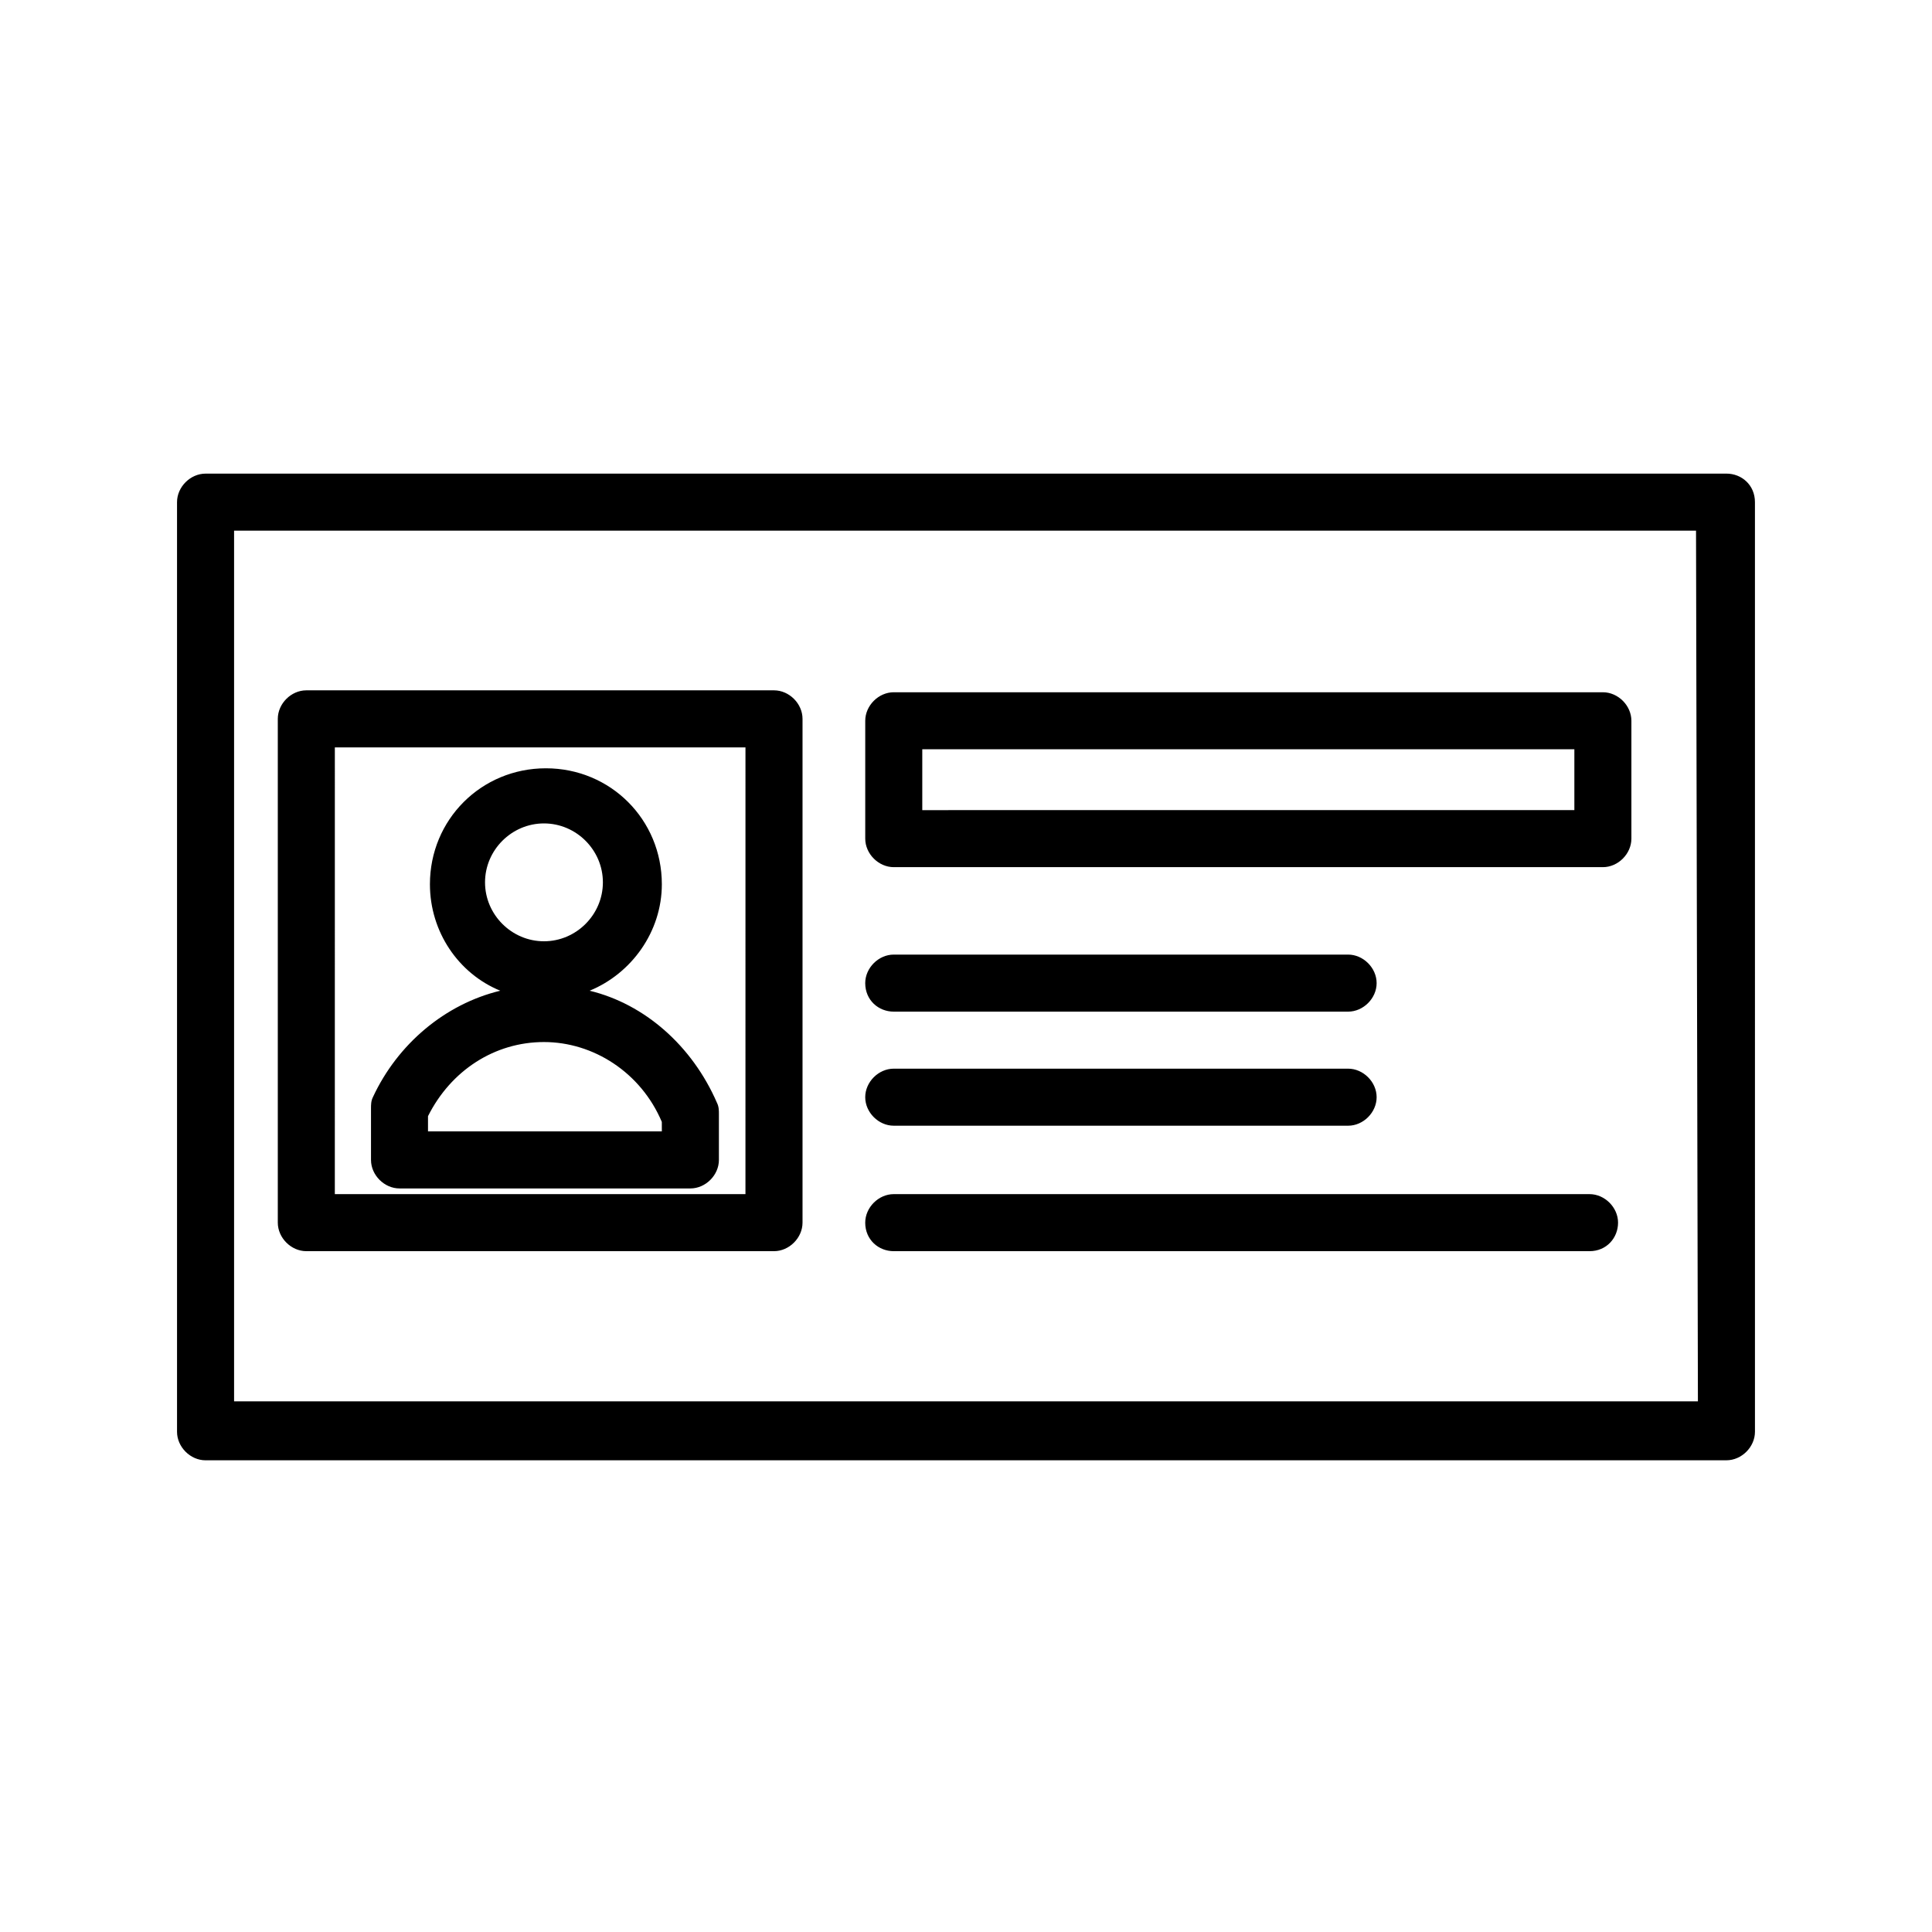
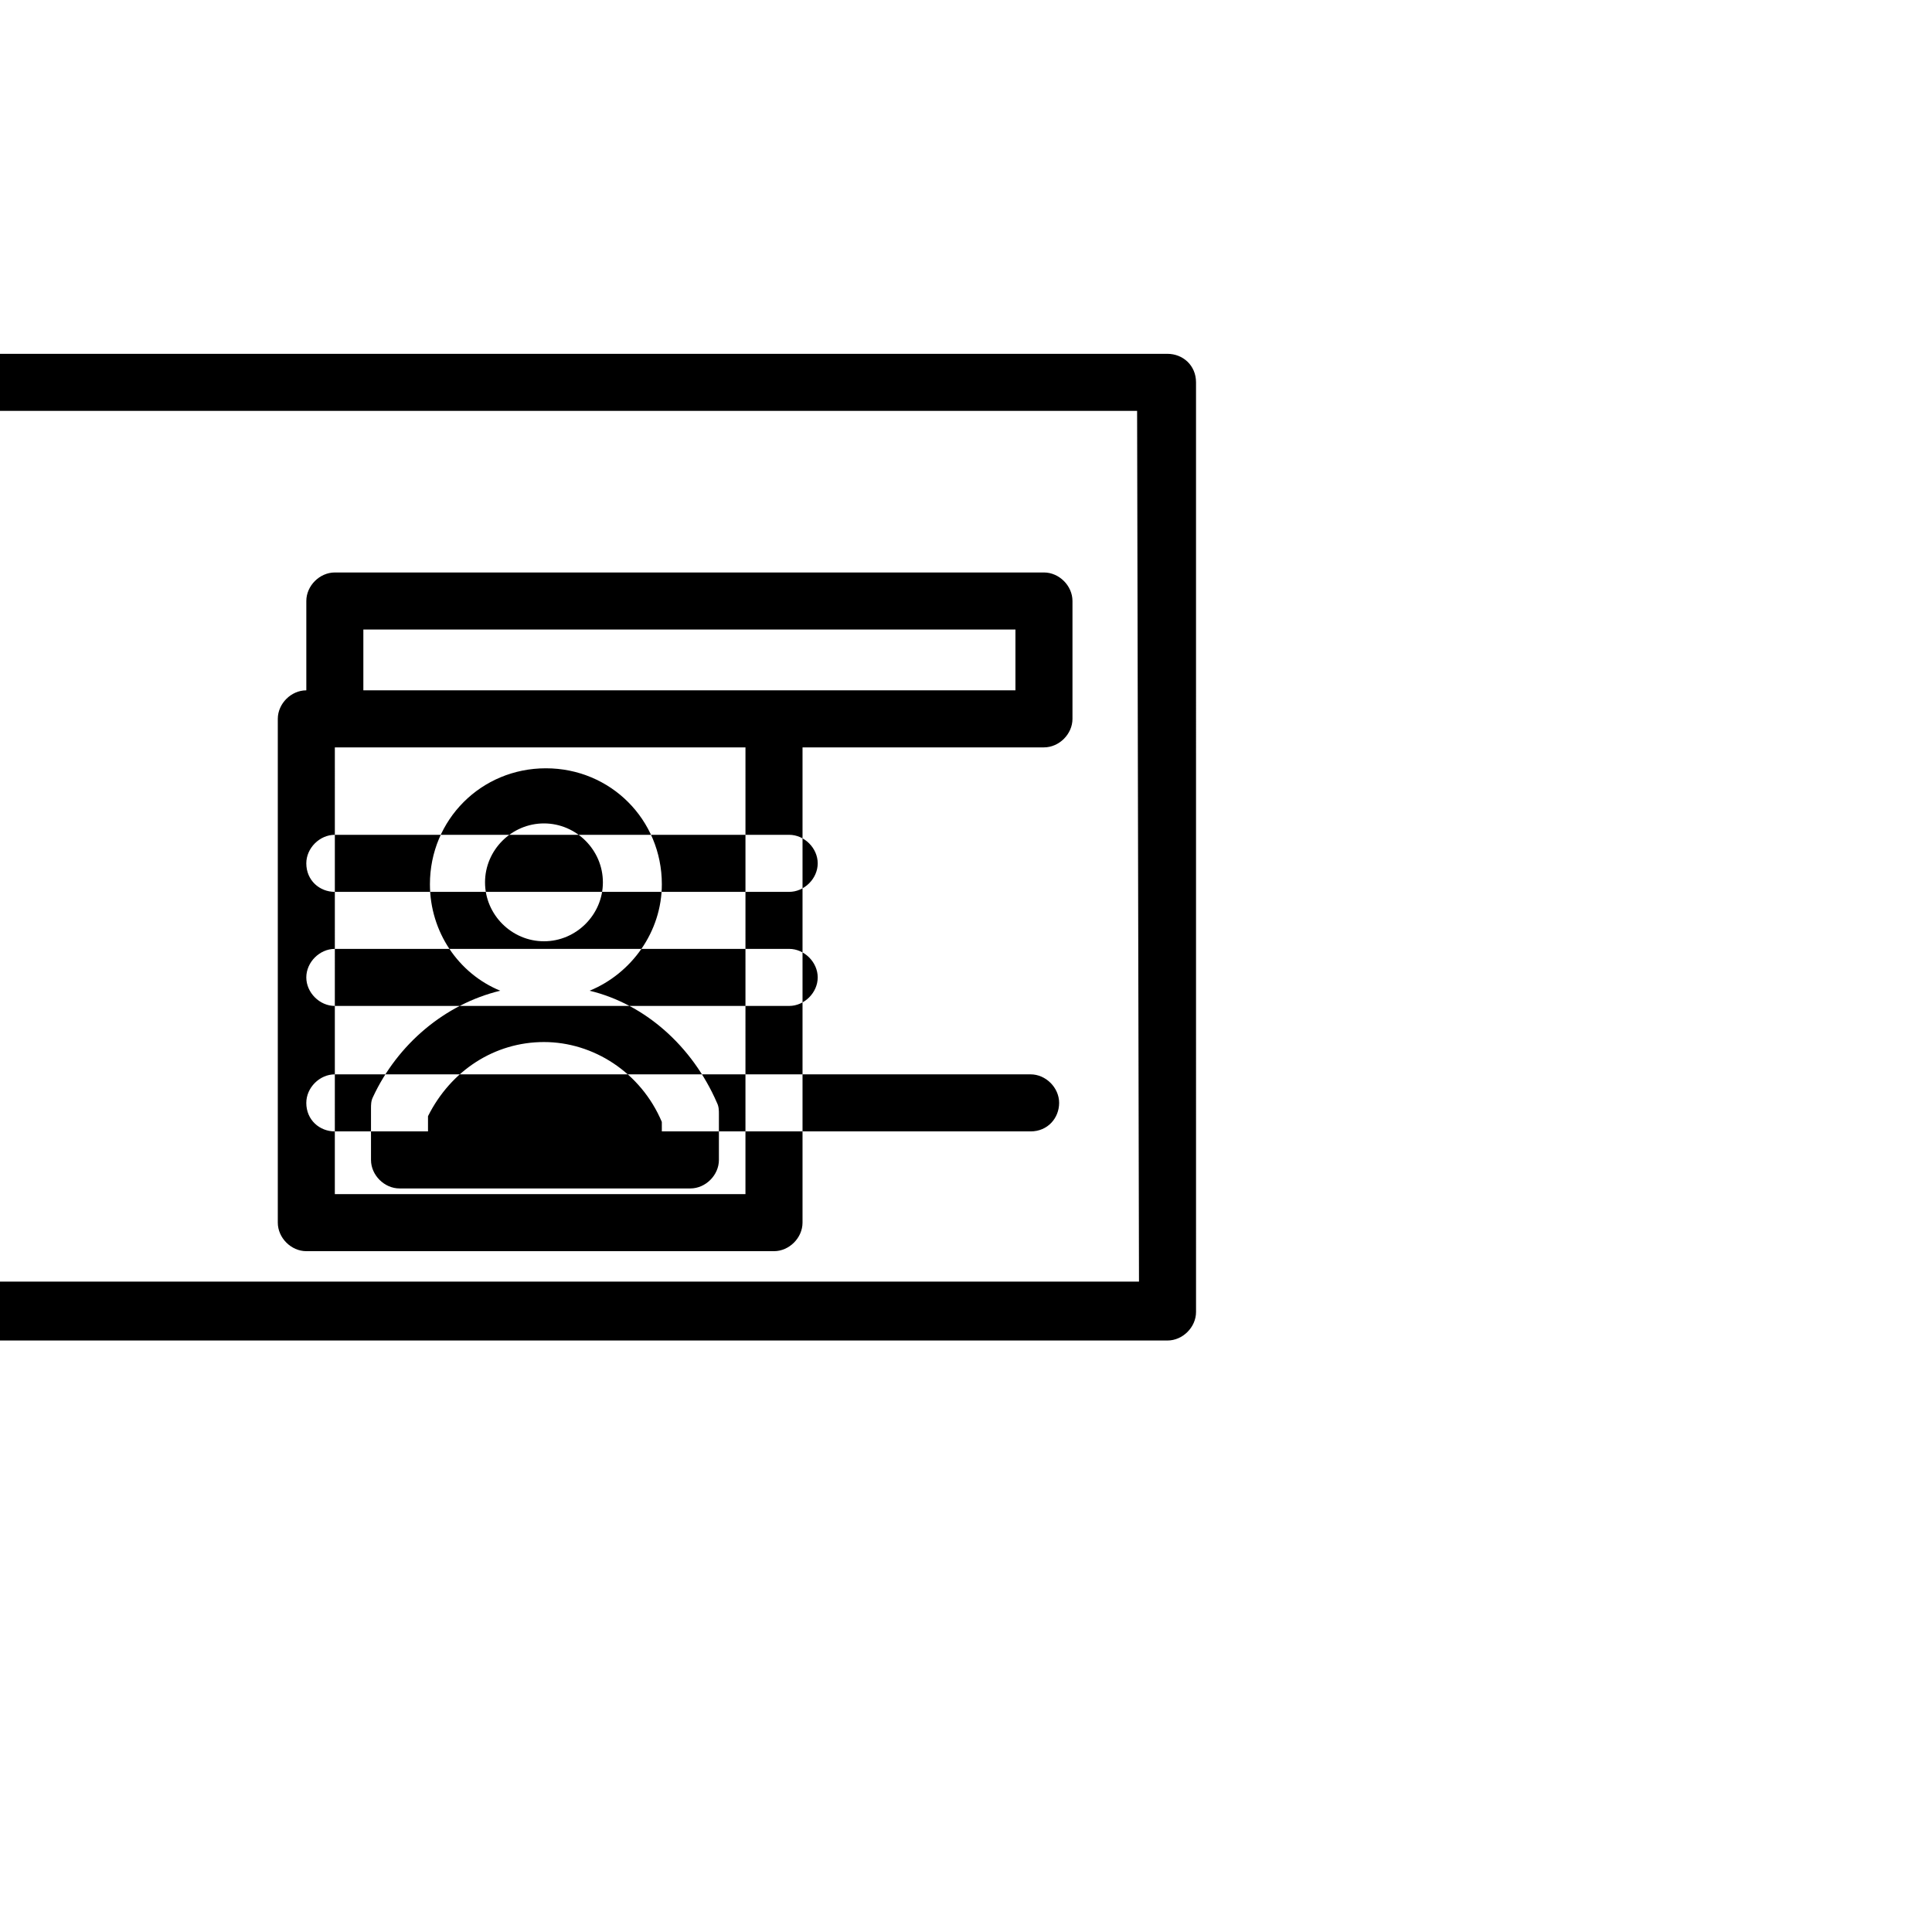
<svg xmlns="http://www.w3.org/2000/svg" fill="#000000" width="800px" height="800px" version="1.1" viewBox="144 144 512 512">
-   <path d="m300.25 406.55c11.082-4.535 19.145-15.617 19.145-28.215 0-17.129-13.602-30.73-30.73-30.73s-30.73 13.602-30.73 30.73c0 12.594 7.559 23.68 18.641 28.215-14.609 3.527-27.207 14.105-33.754 28.215-0.504 1.008-0.504 2.016-0.504 3.023v13.602c0 4.031 3.527 7.559 7.559 7.559h77.082c4.031 0 7.559-3.527 7.559-7.559v-12.09c0-1.008 0-2.016-0.504-3.023-6.559-15.113-19.152-26.199-33.762-29.727zm-12.094-44.336c8.566 0 15.617 7.055 15.617 15.617 0 8.566-7.055 15.617-15.617 15.617-8.566 0-15.617-7.055-15.617-15.617s7.055-15.617 15.617-15.617zm31.238 81.617h-61.969v-4.031c6.047-12.09 17.633-19.648 30.73-19.648s25.695 8.062 31.234 21.16zm-94.215 31.742h123.94c4.031 0 7.559-3.527 7.559-7.559v-133.51c0-4.031-3.527-7.559-7.559-7.559h-123.94c-4.031 0-7.559 3.527-7.559 7.559v133.51c0.004 4.031 3.527 7.559 7.559 7.559zm7.559-133.51h108.82l-0.004 118.4h-108.82zm148.12 31.742h187.92c4.031 0 7.559-3.527 7.559-7.559v-31.234c0-4.031-3.527-7.559-7.559-7.559h-187.92c-4.031 0-7.559 3.527-7.559 7.559v31.234c0 4.031 3.527 7.559 7.559 7.559zm7.555-31.238h172.81v16.121l-172.81 0.004zm213.11-73.051h-403.05c-4.031 0-7.559 3.527-7.559 7.559v246.36c0 4.031 3.527 7.559 7.559 7.559l403.05-0.004c4.031 0 7.559-3.527 7.559-7.559l-0.004-246.36c0-4.535-3.523-7.559-7.555-7.559zm-7.559 245.86h-387.93v-230.75h387.43zm-220.67-110.84c0-4.031 3.527-7.559 7.559-7.559h120.41c4.031 0 7.559 3.527 7.559 7.559s-3.527 7.559-7.559 7.559h-120.41c-4.031 0-7.559-3.023-7.559-7.559zm0 30.23c0-4.031 3.527-7.559 7.559-7.559h120.41c4.031 0 7.559 3.527 7.559 7.559s-3.527 7.559-7.559 7.559h-120.41c-4.031 0-7.559-3.527-7.559-7.559zm0 33.25c0-4.031 3.527-7.559 7.559-7.559h184.39c4.031 0 7.559 3.527 7.559 7.559-0.004 4.031-3.027 7.559-7.562 7.559h-184.39c-4.031 0-7.559-3.023-7.559-7.559z" />
+   <path d="m300.25 406.55c11.082-4.535 19.145-15.617 19.145-28.215 0-17.129-13.602-30.73-30.73-30.73s-30.73 13.602-30.73 30.73c0 12.594 7.559 23.68 18.641 28.215-14.609 3.527-27.207 14.105-33.754 28.215-0.504 1.008-0.504 2.016-0.504 3.023v13.602c0 4.031 3.527 7.559 7.559 7.559h77.082c4.031 0 7.559-3.527 7.559-7.559v-12.09c0-1.008 0-2.016-0.504-3.023-6.559-15.113-19.152-26.199-33.762-29.727zm-12.094-44.336c8.566 0 15.617 7.055 15.617 15.617 0 8.566-7.055 15.617-15.617 15.617-8.566 0-15.617-7.055-15.617-15.617s7.055-15.617 15.617-15.617zm31.238 81.617h-61.969v-4.031c6.047-12.09 17.633-19.648 30.73-19.648s25.695 8.062 31.234 21.16zm-94.215 31.742h123.94c4.031 0 7.559-3.527 7.559-7.559v-133.51c0-4.031-3.527-7.559-7.559-7.559h-123.94c-4.031 0-7.559 3.527-7.559 7.559v133.51c0.004 4.031 3.527 7.559 7.559 7.559zm7.559-133.51h108.82l-0.004 118.4h-108.82zh187.92c4.031 0 7.559-3.527 7.559-7.559v-31.234c0-4.031-3.527-7.559-7.559-7.559h-187.92c-4.031 0-7.559 3.527-7.559 7.559v31.234c0 4.031 3.527 7.559 7.559 7.559zm7.555-31.238h172.81v16.121l-172.81 0.004zm213.11-73.051h-403.05c-4.031 0-7.559 3.527-7.559 7.559v246.36c0 4.031 3.527 7.559 7.559 7.559l403.05-0.004c4.031 0 7.559-3.527 7.559-7.559l-0.004-246.36c0-4.535-3.523-7.559-7.555-7.559zm-7.559 245.86h-387.93v-230.75h387.43zm-220.67-110.84c0-4.031 3.527-7.559 7.559-7.559h120.41c4.031 0 7.559 3.527 7.559 7.559s-3.527 7.559-7.559 7.559h-120.41c-4.031 0-7.559-3.023-7.559-7.559zm0 30.23c0-4.031 3.527-7.559 7.559-7.559h120.41c4.031 0 7.559 3.527 7.559 7.559s-3.527 7.559-7.559 7.559h-120.41c-4.031 0-7.559-3.527-7.559-7.559zm0 33.25c0-4.031 3.527-7.559 7.559-7.559h184.39c4.031 0 7.559 3.527 7.559 7.559-0.004 4.031-3.027 7.559-7.562 7.559h-184.39c-4.031 0-7.559-3.023-7.559-7.559z" />
</svg>